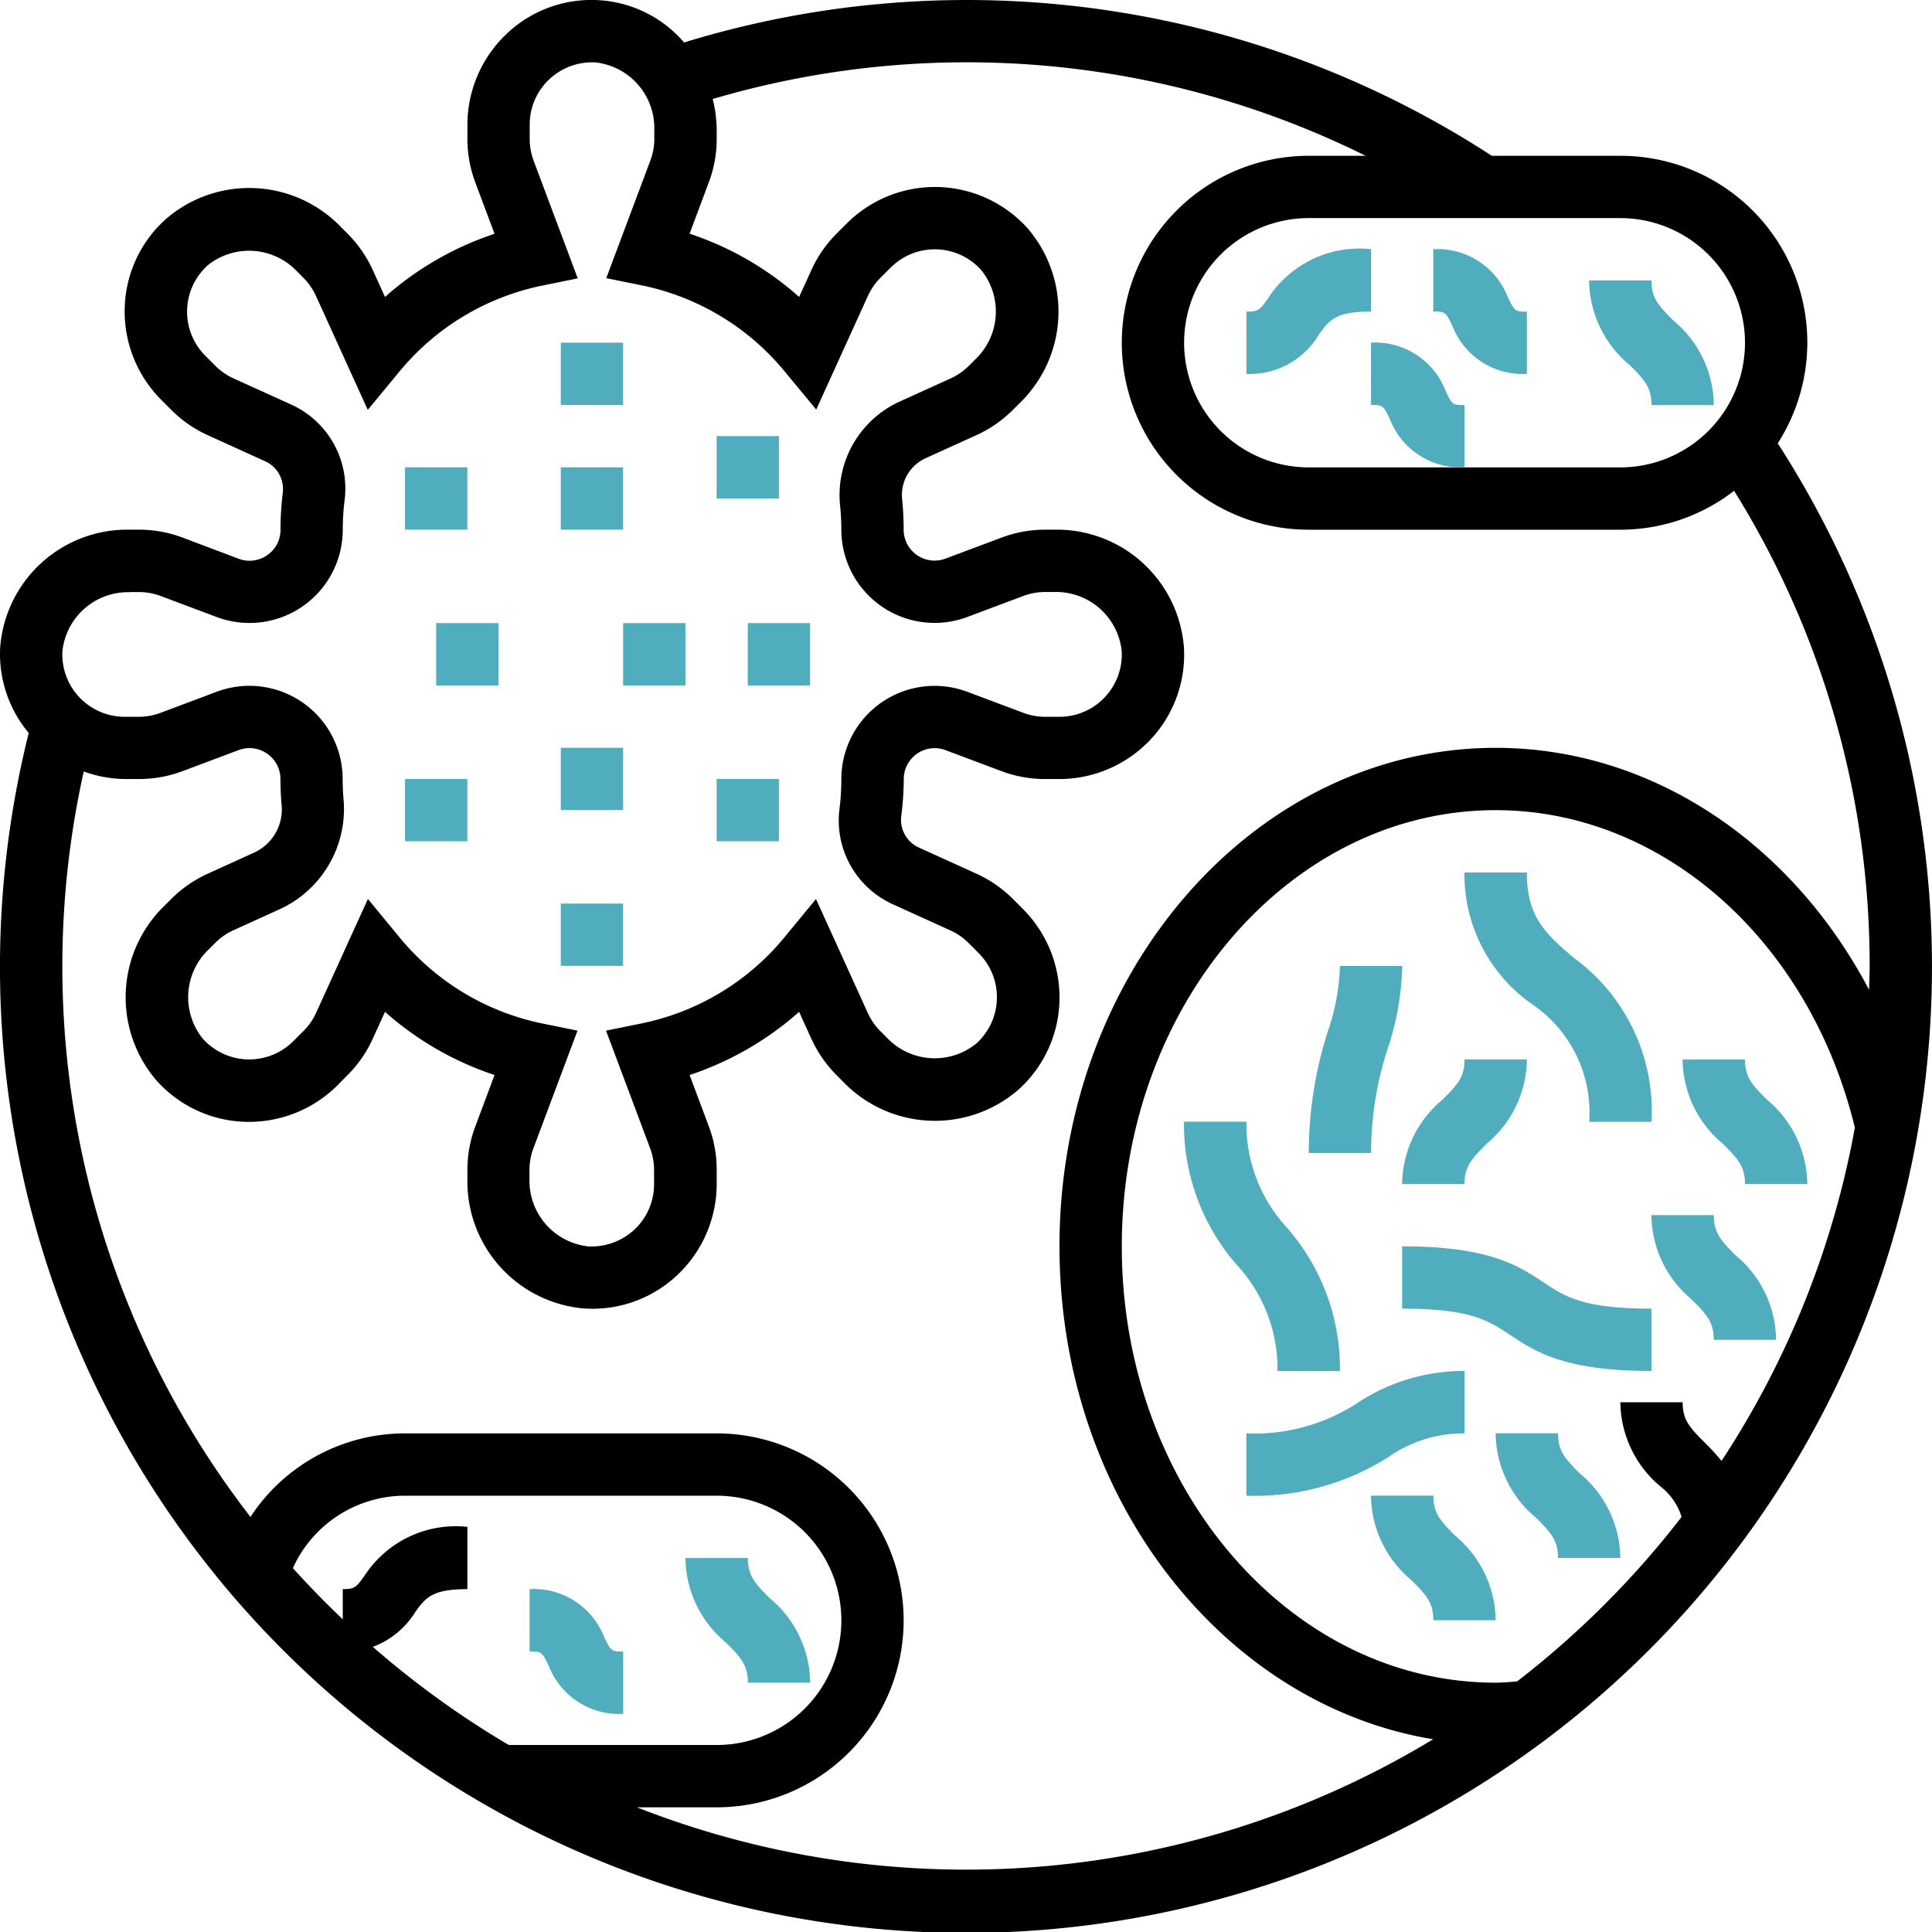
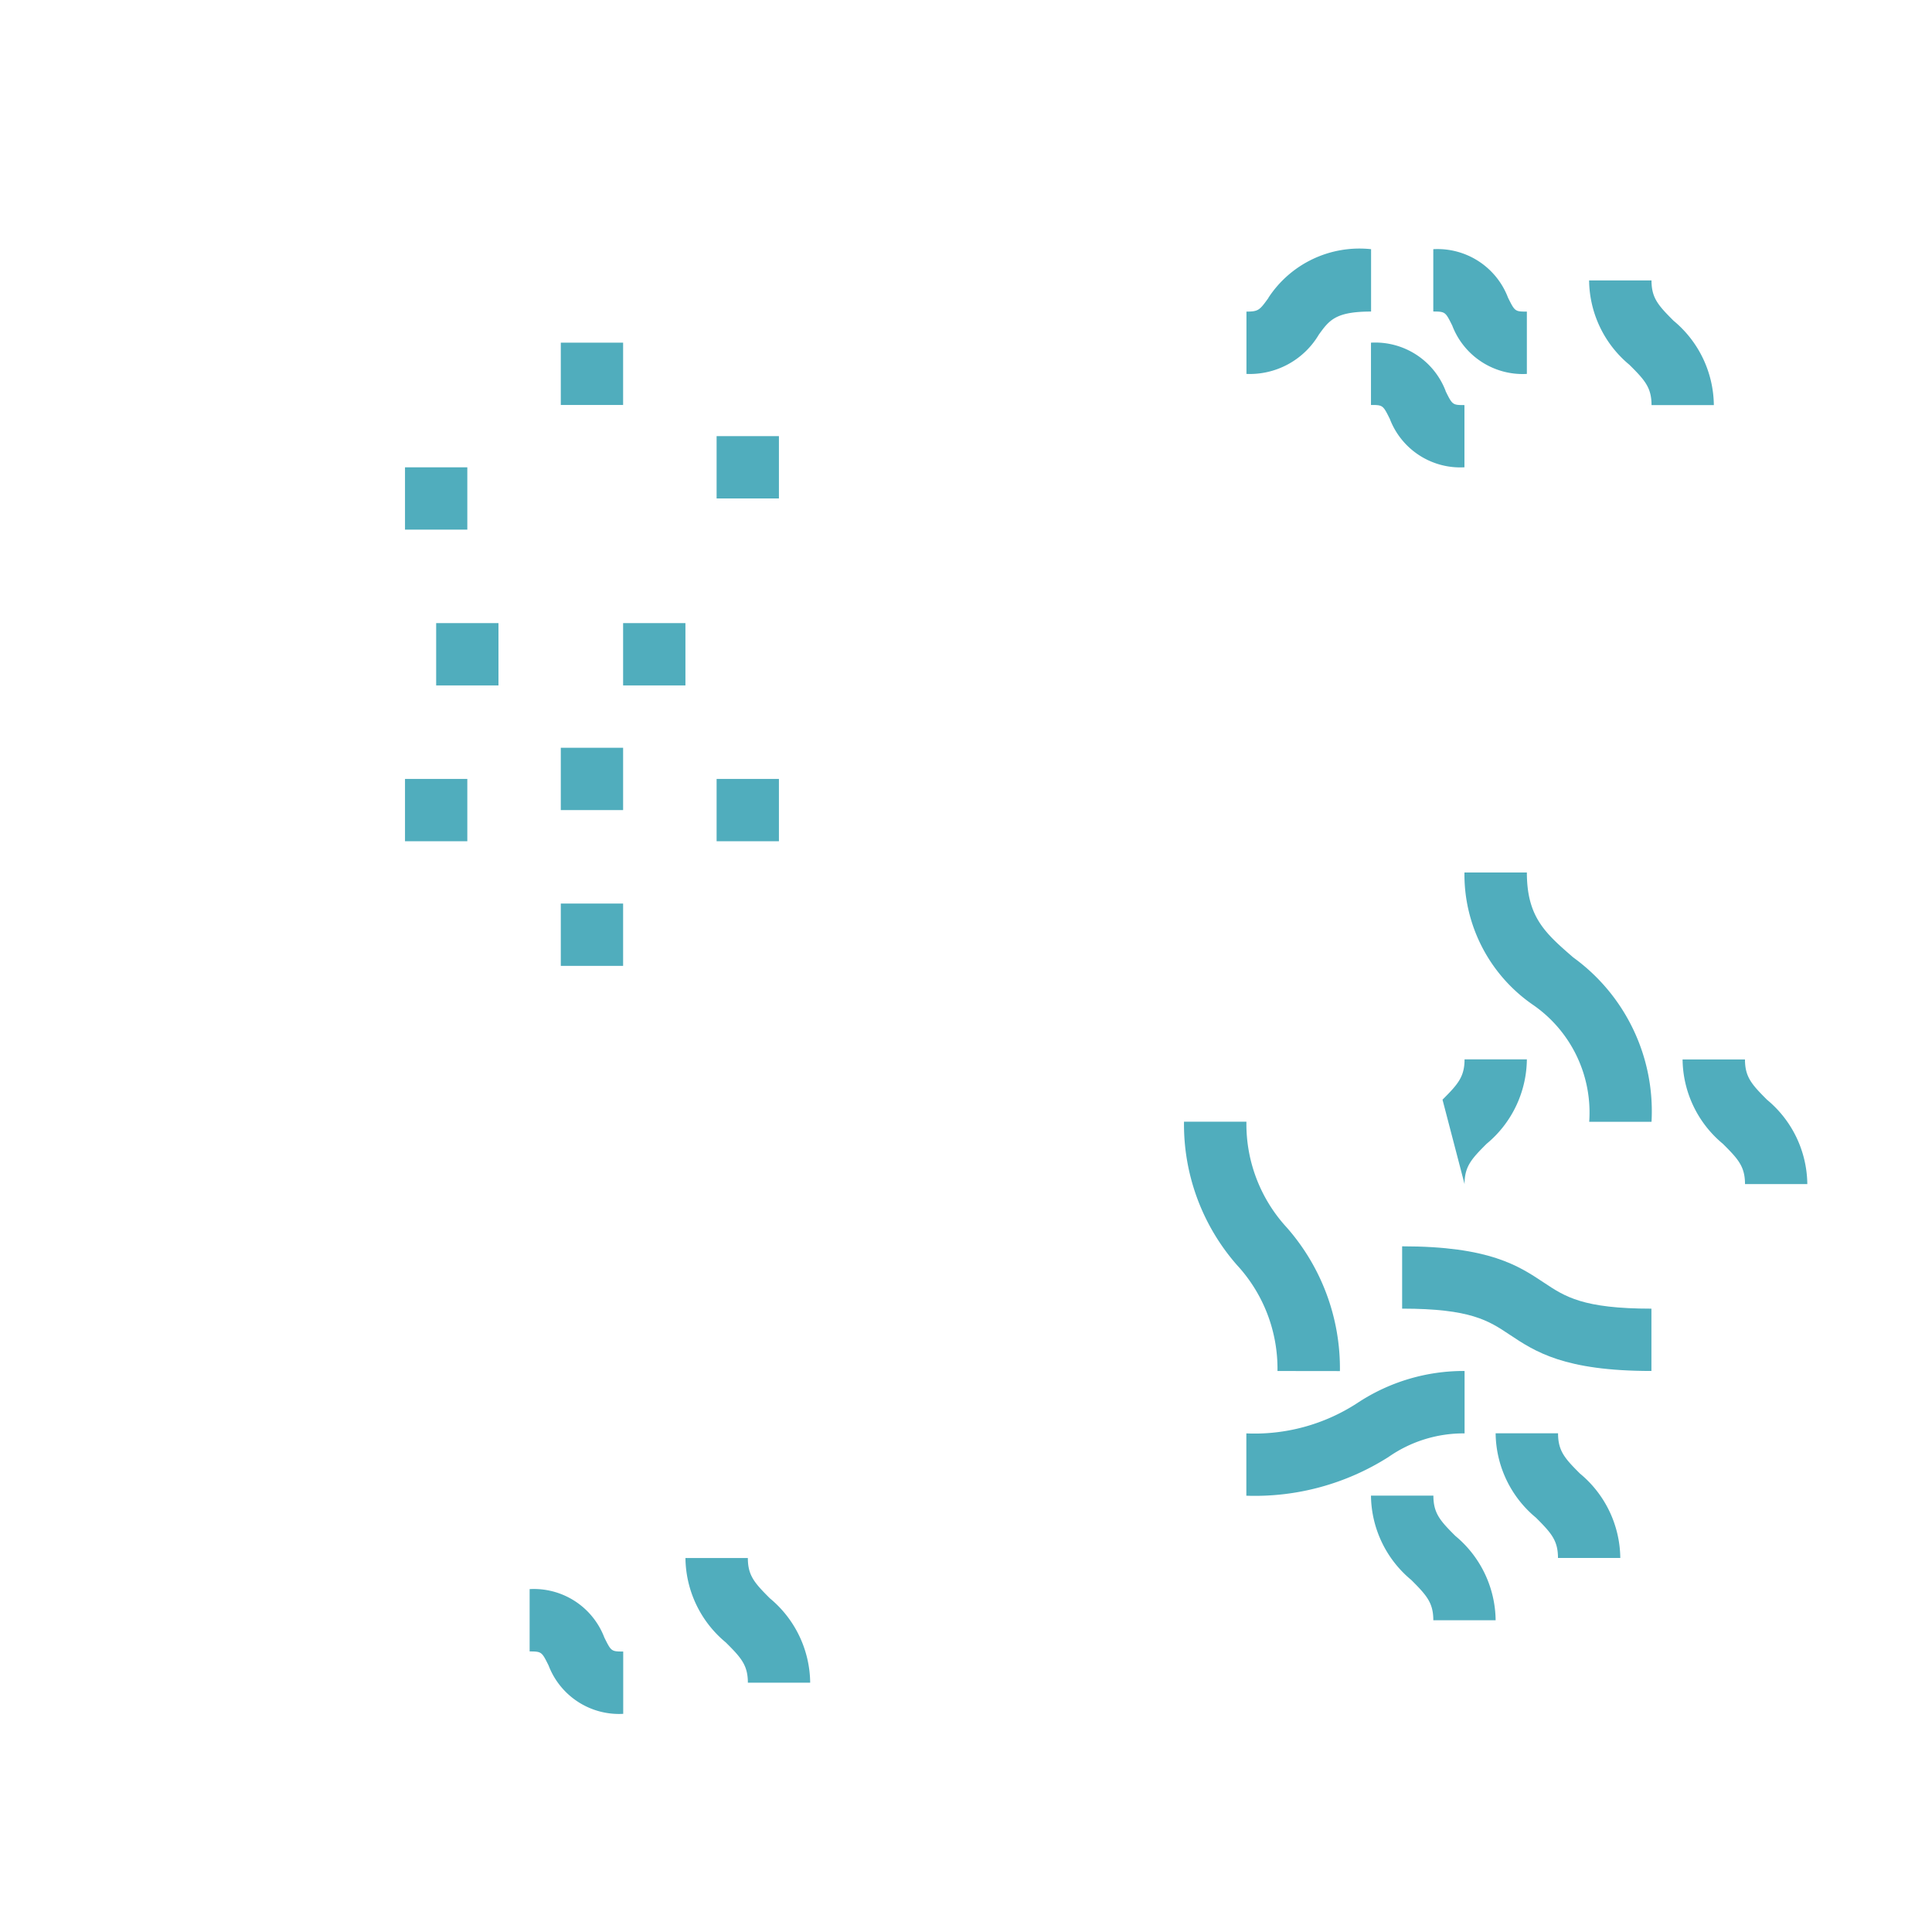
<svg xmlns="http://www.w3.org/2000/svg" width="75.462" height="75.461" viewBox="0 0 75.462 75.461">
  <g id="microorganism" transform="translate(0 -0.002)">
    <path id="Path_523" data-name="Path 523" d="M144,88h2.434v2.434H144Zm0,0" transform="translate(-122.096 -74.614)" fill="#50adbd" />
    <path id="Path_524" data-name="Path 524" d="M104,120h2.434v2.434H104Zm0,0" transform="translate(-88.181 -101.745)" fill="#50adbd" />
    <path id="Path_525" data-name="Path 525" d="M112,160h2.434v2.434H112Zm0,0" transform="translate(-94.964 -135.66)" fill="#50adbd" />
    <path id="Path_526" data-name="Path 526" d="M144,232h2.434v2.434H144Zm0,0" transform="translate(-122.096 -196.706)" fill="#50adbd" />
    <path id="Path_527" data-name="Path 527" d="M184,200h2.434v2.434H184Zm0,0" transform="translate(-156.01 -169.574)" fill="#50adbd" />
    <path id="Path_528" data-name="Path 528" d="M104,200h2.434v2.434H104Zm0,0" transform="translate(-88.181 -169.574)" fill="#50adbd" />
    <path id="Path_529" data-name="Path 529" d="M160,160h2.434v2.434H160Zm0,0" transform="translate(-135.662 -135.66)" fill="#50adbd" />
    <path id="Path_530" data-name="Path 530" d="M184,112h2.434v2.434H184Zm0,0" transform="translate(-156.01 -94.963)" fill="#50adbd" />
-     <path id="Path_531" data-name="Path 531" d="M144,120h2.434v2.434H144Zm0,0" transform="translate(-122.096 -101.745)" fill="#50adbd" />
-     <path id="Path_532" data-name="Path 532" d="M192,160h2.434v2.434H192Zm0,0" transform="translate(-162.793 -135.66)" fill="#50adbd" />
    <path id="Path_533" data-name="Path 533" d="M144,192h2.434v2.434H144Zm0,0" transform="translate(-122.096 -162.791)" fill="#50adbd" />
-     <path id="Path_534" data-name="Path 534" d="M69.437,17.317A7.291,7.291,0,0,0,63.29,6.088H58.269A37.593,37.593,0,0,0,26.72,1.661,4.747,4.747,0,0,0,23.384.009a4.807,4.807,0,0,0-3.611,1.329A4.891,4.891,0,0,0,18.257,4.87v.555a4.827,4.827,0,0,0,.31,1.709l.749,2A12.242,12.242,0,0,0,15.038,11.6l-.477-1.049a4.874,4.874,0,0,0-.988-1.425l-.247-.248a4.974,4.974,0,0,0-6.841-.325A4.83,4.83,0,0,0,4.87,12.045a4.891,4.891,0,0,0,1.424,3.57l.392.393A4.843,4.843,0,0,0,8.115,17l2.233,1.015a1.188,1.188,0,0,1,.7,1.212,11.842,11.842,0,0,0-.092,1.468,1.189,1.189,0,0,1-.52.992,1.2,1.2,0,0,1-1.112.14L7.132,21a4.85,4.85,0,0,0-1.709-.309H5.075A4.977,4.977,0,0,0,.006,25.3a4.812,4.812,0,0,0,1.116,3.332A37.731,37.731,0,1,0,69.437,17.317ZM68.158,13.39a4.873,4.873,0,0,1-4.868,4.868H51.119a4.868,4.868,0,1,1,0-9.737H63.29A4.873,4.873,0,0,1,68.158,13.39ZM5.075,23.127h.348a2.437,2.437,0,0,1,.855.155l2.189.821a3.643,3.643,0,0,0,4.921-3.41,9.612,9.612,0,0,1,.073-1.166,3.6,3.6,0,0,0-2.1-3.729L9.124,14.783a2.424,2.424,0,0,1-.713-.494l-.393-.394a2.435,2.435,0,0,1,.1-3.534A2.579,2.579,0,0,1,11.6,10.6l.248.25a2.449,2.449,0,0,1,.494.712l2.023,4.449,1.24-1.5a9.755,9.755,0,0,1,5.561-3.351l1.4-.285-1.721-4.59a2.42,2.42,0,0,1-.155-.853V4.87a2.416,2.416,0,0,1,.76-1.766,2.441,2.441,0,0,1,1.806-.664,2.58,2.58,0,0,1,2.3,2.637v.348a2.406,2.406,0,0,1-.156.854l-1.72,4.587,1.4.285A9.757,9.757,0,0,1,30.641,14.5l1.24,1.5L33.9,11.559a2.453,2.453,0,0,1,.5-.716l.392-.392a2.435,2.435,0,0,1,3.534.1,2.579,2.579,0,0,1-.238,3.494l-.246.245a2.424,2.424,0,0,1-.713.494l-2,.908a4.01,4.01,0,0,0-2.315,4.064,9.252,9.252,0,0,1,.048.94A3.642,3.642,0,0,0,37.784,24.1l2.187-.82a2.449,2.449,0,0,1,.856-.155h.348a2.578,2.578,0,0,1,2.637,2.3A2.435,2.435,0,0,1,41.382,28h-.555a2.43,2.43,0,0,1-.855-.155l-2.189-.822a3.643,3.643,0,0,0-4.921,3.411,9.417,9.417,0,0,1-.073,1.167,3.593,3.593,0,0,0,2.1,3.728l2.233,1.015a2.422,2.422,0,0,1,.713.494l.393.395a2.434,2.434,0,0,1-.1,3.533,2.577,2.577,0,0,1-3.491-.236l-.248-.25a2.438,2.438,0,0,1-.494-.712l-2.023-4.451-1.24,1.505a9.753,9.753,0,0,1-5.561,3.351l-1.4.285,1.721,4.59a2.424,2.424,0,0,1,.155.853v.555a2.417,2.417,0,0,1-.76,1.766,2.468,2.468,0,0,1-1.806.664,2.58,2.58,0,0,1-2.3-2.637V45.7a2.41,2.41,0,0,1,.156-.855l1.72-4.587-1.4-.285A9.751,9.751,0,0,1,15.61,36.62l-1.24-1.505-2.023,4.448a2.454,2.454,0,0,1-.5.716l-.392.392a2.436,2.436,0,0,1-3.535-.1,2.58,2.58,0,0,1,.239-3.494l.246-.246a2.422,2.422,0,0,1,.713-.494l1.832-.833a4.308,4.308,0,0,0,2.467-4.3c-.021-.257-.033-.518-.033-.781A3.643,3.643,0,0,0,8.466,27.02l-2.188.822A2.459,2.459,0,0,1,5.424,28H4.869a2.437,2.437,0,0,1-2.431-2.567,2.578,2.578,0,0,1,2.637-2.3Zm6.365,38.124a4.811,4.811,0,0,1,4.382-2.828H27.994a4.868,4.868,0,0,1,0,9.737H19.874a35.465,35.465,0,0,1-5.312-3.834,3.3,3.3,0,0,0,1.654-1.354c.405-.56.65-.9,2.04-.9V59.64a4.248,4.248,0,0,0-4.011,1.9c-.34.469-.383.531-.857.531v1.18c-.675-.644-1.325-1.308-1.948-2Zm13.435,9.343h3.118a7.3,7.3,0,1,0,0-14.605H15.823a7.214,7.214,0,0,0-6.04,3.263A35.125,35.125,0,0,1,3.271,30.135a4.849,4.849,0,0,0,1.6.295h.555a4.821,4.821,0,0,0,1.71-.31L9.321,29.3a1.209,1.209,0,0,1,1.633,1.131c0,.33.015.657.042.984a1.85,1.85,0,0,1-1.048,1.879l-1.833.834a4.851,4.851,0,0,0-1.429.991l-.245.244a4.979,4.979,0,0,0-.326,6.844,4.834,4.834,0,0,0,3.494,1.613,4.9,4.9,0,0,0,3.57-1.424L13.57,42a4.831,4.831,0,0,0,.991-1.429l.477-1.047a12.24,12.24,0,0,0,4.278,2.467l-.748,2a4.79,4.79,0,0,0-.311,1.707v.348a4.977,4.977,0,0,0,4.608,5.068c.089,0,.178.007.265.007a4.826,4.826,0,0,0,3.346-1.337,4.888,4.888,0,0,0,1.518-3.532V45.7a4.827,4.827,0,0,0-.31-1.709l-.749-2a12.251,12.251,0,0,0,4.278-2.467l.477,1.049A4.874,4.874,0,0,0,32.679,42l.247.248a4.978,4.978,0,0,0,6.842.325,4.834,4.834,0,0,0,1.614-3.494,4.889,4.889,0,0,0-1.424-3.569l-.392-.393a4.832,4.832,0,0,0-1.429-.99L35.9,33.111a1.188,1.188,0,0,1-.7-1.212A11.89,11.89,0,0,0,35.3,30.43,1.208,1.208,0,0,1,36.928,29.3l2.189.822a4.846,4.846,0,0,0,1.71.309h.555a4.889,4.889,0,0,0,3.531-1.517A4.836,4.836,0,0,0,46.244,25.3a4.977,4.977,0,0,0-5.069-4.609h-.348a4.84,4.84,0,0,0-1.71.31l-2.188.82a1.208,1.208,0,0,1-1.633-1.13c0-.4-.021-.8-.059-1.184a1.575,1.575,0,0,1,.9-1.6l2-.908a4.862,4.862,0,0,0,1.429-.991l.245-.245a4.979,4.979,0,0,0,.326-6.843,4.869,4.869,0,0,0-7.064-.189l-.39.39a4.83,4.83,0,0,0-.991,1.429L31.213,11.6A12.194,12.194,0,0,0,26.935,9.13l.748-2a4.813,4.813,0,0,0,.311-1.71V5.077a5.283,5.283,0,0,0-.155-1.208,35.054,35.054,0,0,1,25.5,2.218h-2.22a7.3,7.3,0,1,0,0,14.605H63.29a7.256,7.256,0,0,0,4.442-1.52,35.1,35.1,0,0,1,5.295,18.56c0,.313-.016.622-.023.932-3.02-5.744-8.5-9.452-14.582-9.452-9.4,0-17.04,8.736-17.04,19.474,0,9.787,6.356,17.886,14.595,19.25a35.2,35.2,0,0,1-31.1,2.658Zm34.381-4.918c-.276.023-.553.05-.835.05-8.054,0-14.605-7.644-14.605-17.04s6.551-17.04,14.605-17.04c6.518,0,12.253,5.089,14.028,12.4a35.094,35.094,0,0,1-5.208,13.017,9.1,9.1,0,0,0-.657-.716c-.6-.6-.861-.89-.861-1.574H63.29a4.336,4.336,0,0,0,1.574,3.295,2.409,2.409,0,0,1,.817,1.184,35.634,35.634,0,0,1-6.424,6.425Zm0,0" transform="translate(0 0)" />
    <path id="Path_535" data-name="Path 535" d="M378.655,229.158a5.11,5.11,0,0,1,2.218,4.583h2.434a7.42,7.42,0,0,0-3.058-6.42c-1.091-.948-1.811-1.572-1.811-3.317H376A6.183,6.183,0,0,0,378.655,229.158Zm0,0" transform="translate(-318.8 -189.923)" fill="#50adbd" />
    <path id="Path_536" data-name="Path 536" d="M310.09,297.741a8.331,8.331,0,0,0-2.069-5.6A5.964,5.964,0,0,1,306.438,288H304a8.331,8.331,0,0,0,2.069,5.6,5.966,5.966,0,0,1,1.582,4.138Zm0,0" transform="translate(-257.754 -244.186)" fill="#50adbd" />
    <path id="Path_537" data-name="Path 537" d="M360,320v2.434c2.674,0,3.377.469,4.193,1.013,1,.666,2.132,1.422,5.544,1.422v-2.434c-2.674,0-3.377-.47-4.193-1.013C364.547,320.76,363.415,320,360,320Zm0,0" transform="translate(-305.234 -271.318)" fill="#50adbd" />
-     <path id="Path_538" data-name="Path 538" d="M339.091,251.22a10.9,10.9,0,0,0,.565-3.216h-2.434a8.555,8.555,0,0,1-.469,2.538,15.579,15.579,0,0,0-.748,4.765h2.434A13.082,13.082,0,0,1,339.091,251.22Zm0,0" transform="translate(-284.885 -210.272)" fill="#50adbd" />
    <path id="Path_539" data-name="Path 539" d="M328.524,354.438V352a7.516,7.516,0,0,0-4.184,1.249A7.352,7.352,0,0,1,320,354.438v2.434a9.729,9.729,0,0,0,5.552-1.512A5.113,5.113,0,0,1,328.524,354.438Zm0,0" transform="translate(-271.319 -298.449)" fill="#50adbd" />
    <path id="Path_540" data-name="Path 540" d="M434.438,276.872h2.434a4.336,4.336,0,0,0-1.574-3.295c-.6-.6-.861-.89-.861-1.574H432a4.336,4.336,0,0,0,1.574,3.295C434.174,275.895,434.438,276.188,434.438,276.872Zm0,0" transform="translate(-366.28 -230.62)" fill="#50adbd" />
-     <path id="Path_541" data-name="Path 541" d="M426.438,312H424a4.336,4.336,0,0,0,1.574,3.295c.6.6.861.89.861,1.574h2.434a4.336,4.336,0,0,0-1.574-3.295C426.7,312.981,426.438,312.688,426.438,312Zm0,0" transform="translate(-359.497 -264.535)" fill="#50adbd" />
-     <path id="Path_542" data-name="Path 542" d="M362.438,276.872c0-.684.264-.978.861-1.574A4.336,4.336,0,0,0,364.872,272h-2.434c0,.684-.264.977-.861,1.574A4.336,4.336,0,0,0,360,276.872Zm0,0" transform="translate(-305.234 -230.62)" fill="#50adbd" />
+     <path id="Path_542" data-name="Path 542" d="M362.438,276.872c0-.684.264-.978.861-1.574A4.336,4.336,0,0,0,364.872,272h-2.434c0,.684-.264.977-.861,1.574Zm0,0" transform="translate(-305.234 -230.62)" fill="#50adbd" />
    <path id="Path_543" data-name="Path 543" d="M354.438,384H352a4.336,4.336,0,0,0,1.574,3.295c.6.6.861.89.861,1.574h2.434a4.336,4.336,0,0,0-1.574-3.295C354.7,384.981,354.438,384.688,354.438,384Zm0,0" transform="translate(-298.451 -325.581)" fill="#50adbd" />
    <path id="Path_544" data-name="Path 544" d="M386.438,368H384a4.336,4.336,0,0,0,1.574,3.295c.6.6.861.89.861,1.574h2.434a4.336,4.336,0,0,0-1.574-3.295C386.7,368.981,386.438,368.688,386.438,368Zm0,0" transform="translate(-325.582 -312.015)" fill="#50adbd" />
    <path id="Path_545" data-name="Path 545" d="M178.438,404.872h2.434a4.336,4.336,0,0,0-1.574-3.295c-.6-.6-.861-.89-.861-1.574H176a4.336,4.336,0,0,0,1.574,3.295C178.174,403.895,178.438,404.188,178.438,404.872Zm0,0" transform="translate(-149.227 -339.146)" fill="#50adbd" />
    <path id="Path_546" data-name="Path 546" d="M136.74,410.982a2.945,2.945,0,0,0,2.915,1.89v-2.434c-.465,0-.47-.01-.736-.544A2.945,2.945,0,0,0,136,408v2.434C136.469,410.438,136.474,410.448,136.74,410.982Zm0,0" transform="translate(-115.313 -345.929)" fill="#50adbd" />
    <path id="Path_547" data-name="Path 547" d="M410.438,76.872h2.434a4.336,4.336,0,0,0-1.574-3.295c-.6-.6-.861-.89-.861-1.574H408a4.336,4.336,0,0,0,1.574,3.295C410.174,75.895,410.438,76.188,410.438,76.872Zm0,0" transform="translate(-345.931 -61.048)" fill="#50adbd" />
    <path id="Path_548" data-name="Path 548" d="M320.861,65.907c-.34.469-.383.531-.857.531v2.434a3.136,3.136,0,0,0,2.828-1.536c.405-.56.65-.9,2.04-.9V64a4.248,4.248,0,0,0-4.012,1.9Zm0,0" transform="translate(-271.319 -54.265)" fill="#50adbd" />
    <path id="Path_549" data-name="Path 549" d="M354.919,89.894A2.945,2.945,0,0,0,352,88v2.434c.465,0,.47.01.736.544a2.945,2.945,0,0,0,2.915,1.89V90.438c-.465,0-.47-.01-.736-.544Zm0,0" transform="translate(-298.451 -74.614)" fill="#50adbd" />
    <path id="Path_550" data-name="Path 550" d="M368.74,66.982a2.945,2.945,0,0,0,2.915,1.89V66.438c-.465,0-.47-.01-.736-.544A2.945,2.945,0,0,0,368,64v2.434C368.469,66.438,368.474,66.448,368.74,66.982Zm0,0" transform="translate(-312.017 -54.265)" fill="#50adbd" />
  </g>
</svg>